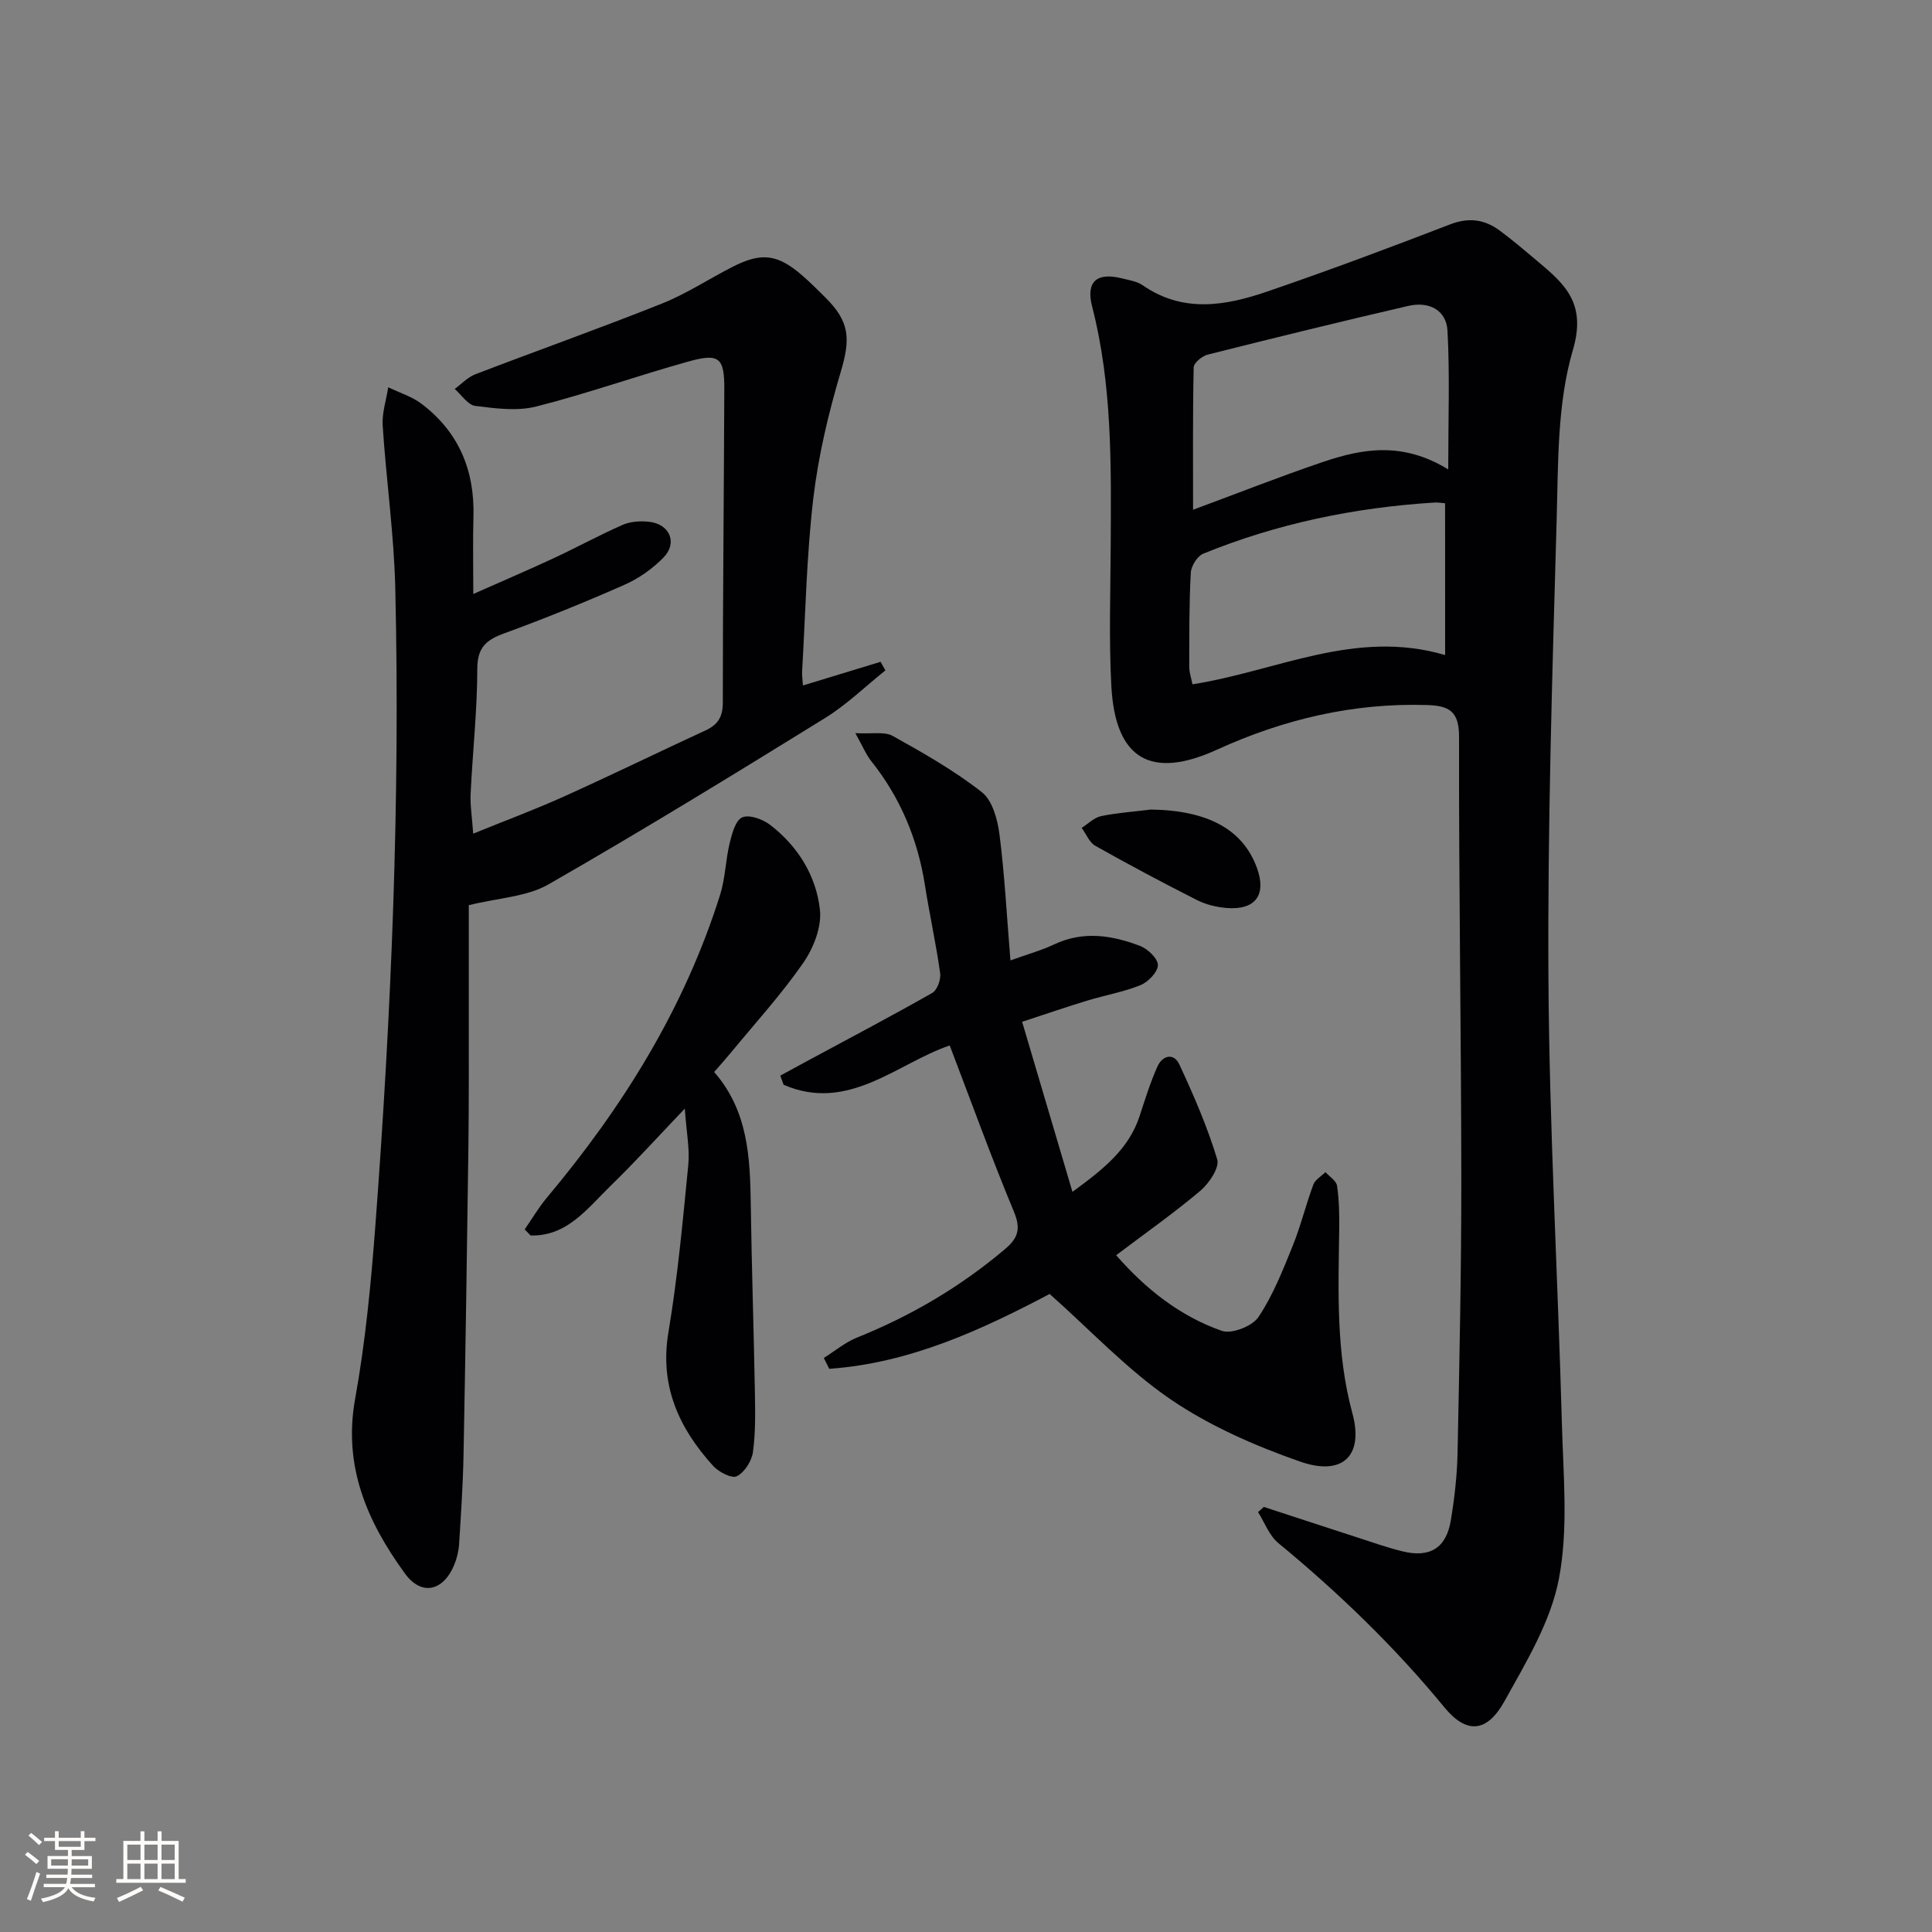
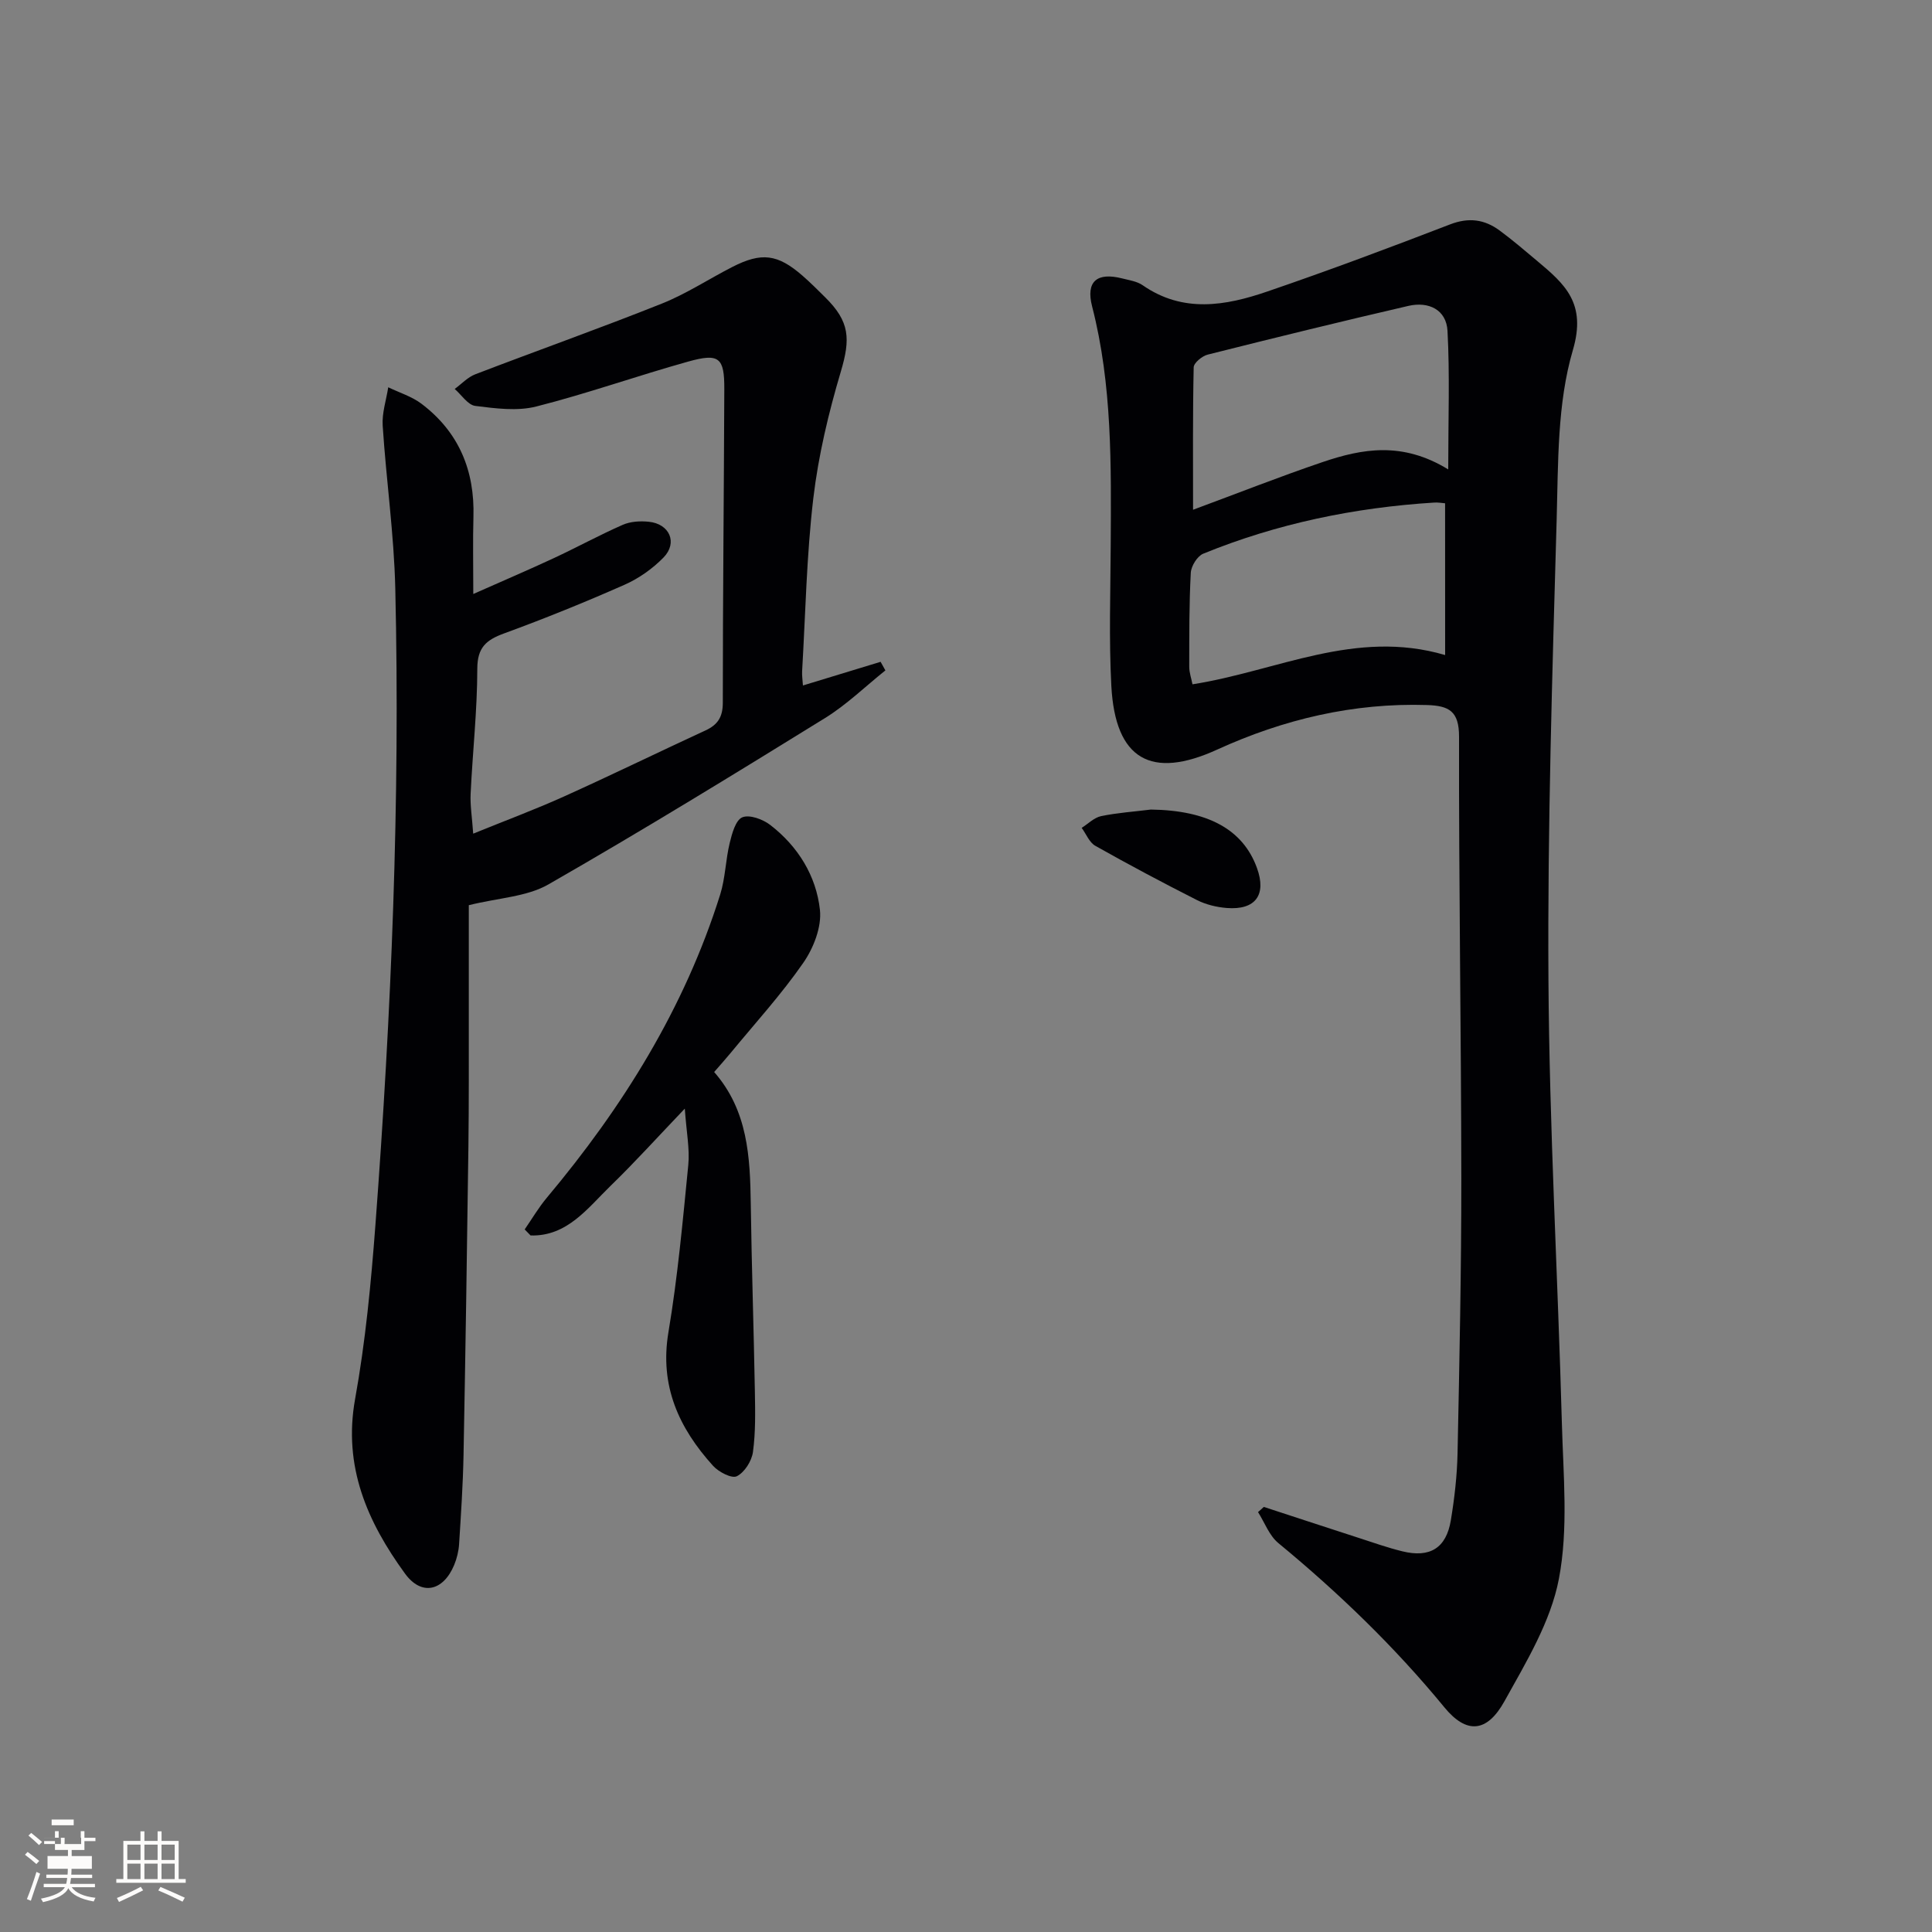
<svg xmlns="http://www.w3.org/2000/svg" enable-background="new 0 0 400 400" viewBox="0 0 400 400">
  <rect x="0" y="0" width="400" height="400" fill="#808080" stroke="none" />
  <g fill="#010104">
    <path d="m261.66 311.99c6.54 2.14 13.08 4.29 19.63 6.41 3 .97 5.98 2.03 9.04 2.78 5.71 1.41 9.1-.66 10.05-6.42.76-4.58 1.29-9.24 1.39-13.88.39-18.97.79-37.95.78-56.93-.03-30.47-.53-60.94-.47-91.41.01-5.31-2.07-6.42-6.62-6.57-15.27-.48-29.71 2.95-43.47 9.23-13.65 6.23-21.09 2.07-21.9-13.19-.51-9.64-.18-19.32-.13-28.98.09-16.64.35-33.26-3.85-49.59-1.34-5.21 1.03-7.12 6.25-5.79 1.44.37 3.04.59 4.21 1.4 8.36 5.81 17.16 4.27 25.79 1.31 12.72-4.35 25.32-9.07 37.86-13.9 3.88-1.5 7.14-1.04 10.27 1.27 2.67 1.97 5.2 4.14 7.75 6.28 5.72 4.8 10.27 8.73 7.41 18.46-3.26 11.08-3.03 23.33-3.36 35.1-.9 31.77-1.9 63.56-1.7 95.34.19 30.6 1.94 61.18 2.78 91.77.29 10.76 1.37 21.82-.62 32.22-1.69 8.85-6.77 17.22-11.26 25.31-3.62 6.52-7.85 6.88-12.46 1.26-10.3-12.54-21.88-23.7-34.37-34-1.88-1.55-2.83-4.25-4.2-6.41.4-.33.8-.7 1.2-1.07zm38.18-214.8c0-10.45.34-19.59-.15-28.68-.24-4.41-3.92-6.14-8.09-5.18-13.89 3.21-27.73 6.61-41.56 10.09-1.16.29-2.88 1.71-2.9 2.63-.21 9.72-.13 19.44-.13 29.49 9.14-3.38 17.91-6.85 26.84-9.88 8.18-2.77 16.49-4.3 25.99 1.53zm-.65 7.01c-.64-.05-1.44-.2-2.23-.15-16.5 1.03-32.51 4.33-47.83 10.58-1.24.5-2.52 2.57-2.59 3.97-.35 6.47-.31 12.97-.32 19.46 0 1.21.44 2.41.67 3.62 17.52-2.75 33.73-11.52 52.31-6.06-.01-10.74-.01-20.95-.01-31.42z" />
    <path d="m166.24 141.92c5.54-1.69 10.81-3.29 16.08-4.9.33.59.66 1.19.99 1.78-4.15 3.32-8.01 7.09-12.5 9.87-18.95 11.71-37.94 23.36-57.27 34.44-4.48 2.57-10.32 2.77-16.48 4.3 0 6.73.01 14.34 0 21.96-.01 9.33.04 18.66-.08 27.99-.28 21.3-.61 42.6-1.01 63.9-.12 6.15-.53 12.29-.92 18.43-.09 1.46-.46 2.97-1.02 4.33-2.26 5.42-6.77 6.47-10.19 1.76-7.77-10.68-12.84-22.13-10.32-36.13 2.15-11.9 3.3-24.02 4.21-36.09 3.29-43.83 5.14-87.72 4.11-131.68-.26-11.27-1.88-22.49-2.61-33.76-.17-2.61.74-5.29 1.15-7.94 2.31 1.12 4.88 1.9 6.89 3.42 7.73 5.85 11.04 13.82 10.75 23.45-.14 4.82-.03 9.64-.03 15.93 6.03-2.68 11.38-4.96 16.64-7.41 4.8-2.23 9.46-4.79 14.3-6.91 1.59-.7 3.6-.82 5.37-.64 4.33.42 6.06 4.34 3.08 7.4-2.26 2.32-5.12 4.34-8.08 5.65-8.19 3.62-16.51 6.99-24.93 10.07-3.71 1.36-5.54 2.9-5.55 7.31-.01 8.62-.97 17.23-1.38 25.85-.12 2.45.3 4.92.53 8.3 6.65-2.71 12.79-4.99 18.74-7.67 9.83-4.43 19.53-9.17 29.33-13.69 2.58-1.19 3.61-2.8 3.61-5.76 0-21.65.23-43.31.31-64.96.02-6.47-1.05-7.45-7.44-5.67-10.54 2.94-20.88 6.62-31.48 9.31-3.97 1.01-8.47.4-12.64-.12-1.54-.2-2.85-2.29-4.26-3.51 1.41-1.03 2.69-2.44 4.27-3.04 12.85-4.93 25.83-9.53 38.61-14.63 5.07-2.02 9.71-5.09 14.6-7.59 6.06-3.1 9.38-2.67 14.52 1.8 1.63 1.42 3.16 2.96 4.7 4.48 5.12 5.05 5.26 8.6 3.24 15.4-2.54 8.55-4.64 17.35-5.69 26.2-1.4 11.87-1.62 23.88-2.32 35.83-.05.88.1 1.83.17 2.94z" />
-     <path d="m217.32 267.9c-13.83 7.29-28.81 14.32-45.63 15.5-.38-.75-.75-1.5-1.13-2.25 2.29-1.43 4.43-3.24 6.9-4.23 11.22-4.51 21.47-10.55 30.7-18.38 2.62-2.23 3.22-4.15 1.78-7.63-4.7-11.29-8.86-22.82-13.31-34.46-10.85 3.68-20.99 13.96-34.39 8.14-.23-.63-.46-1.26-.69-1.89 1.91-1.04 3.81-2.08 5.72-3.11 8.6-4.64 17.26-9.19 25.75-14.02 1.02-.58 1.81-2.78 1.63-4.08-.85-6.08-2.19-12.09-3.14-18.15-1.49-9.57-5.08-18.17-11.13-25.76-1.07-1.35-1.74-3.02-3.29-5.79 3.45.2 6.02-.38 7.74.58 6.36 3.54 12.75 7.17 18.45 11.64 2.19 1.71 3.25 5.65 3.65 8.73 1.07 8.36 1.5 16.79 2.27 26.1 3.62-1.3 6.43-2.07 9.03-3.3 6.05-2.87 12.02-1.91 17.85.32 1.58.61 3.67 2.63 3.65 3.96-.03 1.44-2 3.48-3.58 4.13-3.5 1.43-7.32 2.08-10.96 3.19-4.25 1.29-8.45 2.73-13.57 4.41 3.48 11.76 6.8 22.97 10.42 35.21 6.49-4.75 11.66-8.85 13.91-15.71 1.13-3.45 2.21-6.95 3.69-10.25 1.04-2.31 3.39-2.89 4.54-.4 2.97 6.39 5.8 12.9 7.83 19.63.52 1.7-1.67 4.96-3.47 6.49-5.45 4.61-11.31 8.72-17.45 13.36 6.07 6.96 13.18 12.61 21.88 15.66 2.03.71 6.29-.95 7.56-2.84 3.01-4.47 5.04-9.66 7.09-14.71 1.68-4.14 2.73-8.53 4.29-12.73.38-1.03 1.65-1.73 2.51-2.58.84.93 2.25 1.78 2.4 2.82.43 2.94.49 5.97.45 8.95-.17 12.8-.7 25.55 2.73 38.16 2.38 8.77-1.99 13.1-10.88 9.98-9.31-3.26-18.65-7.35-26.76-12.87-8.97-6.13-16.55-14.28-25.04-21.82z" />
    <path d="m147.86 221.95c6.99 7.99 7.44 17.59 7.58 27.34.18 12.97.62 25.93.85 38.89.07 4.16.16 8.36-.4 12.45-.26 1.87-1.74 4.21-3.34 5.01-1.05.53-3.76-.88-4.92-2.16-7.07-7.82-11.1-16.54-9.24-27.65 1.92-11.45 2.97-23.05 4.11-34.61.33-3.34-.38-6.79-.72-11.69-5.79 6.06-10.39 11.16-15.31 15.93-4.79 4.65-9.02 10.55-16.62 10.33-.41-.42-.82-.84-1.22-1.25 1.52-2.2 2.88-4.53 4.59-6.57 15.73-18.76 28.49-39.23 35.88-62.74 1.08-3.44 1.12-7.18 1.98-10.71.47-1.94 1.22-4.72 2.6-5.3 1.48-.62 4.25.39 5.78 1.57 5.75 4.43 9.53 10.54 10.3 17.6.38 3.53-1.33 7.91-3.46 10.97-4.53 6.53-9.94 12.46-15.01 18.62-1.05 1.28-2.15 2.49-3.43 3.97z" />
    <path d="m238.28 167.61c11.77.16 19.07 4.11 21.96 12.1 2.02 5.56-.3 8.75-6.26 8.28-2.1-.17-4.31-.7-6.18-1.65-7.09-3.59-14.1-7.32-21.02-11.22-1.25-.7-1.9-2.45-2.83-3.72 1.33-.84 2.57-2.12 4.02-2.43 3.39-.7 6.87-.93 10.31-1.36z" />
  </g>
-   <path d="m5.17 384 .55-.58c.85.61 1.65 1.24 2.4 1.87l-.59.64c-.83-.73-1.62-1.38-2.36-1.93m1.22 9.53-.82-.34c.71-1.76 1.37-3.64 1.98-5.63.24.13.5.25.76.36-.6 1.67-1.24 3.54-1.92 5.61m-.5-13.5.57-.54c.56.44 1.31 1.06 2.26 1.87l-.64.64c-.68-.66-1.41-1.32-2.19-1.97m3.25.46h2.24v-1.36h.77v1.36h4.57v-1.36h.76v1.36h2.28v.69h-2.28v1.84h-2.64v1.26h4.18v2.64h-4.21c0 .45-.02.86-.05 1.21h4.32v.69h-4.38c-.04.34-.1.75-.19 1.22h5.15v.69h-4.82c.87 1.19 2.51 1.92 4.93 2.19-.17.31-.3.57-.37.76-2.77-.49-4.52-1.41-5.26-2.76-.56 1.26-2.3 2.23-5.24 2.9-.12-.25-.26-.48-.43-.72 2.73-.55 4.38-1.34 4.96-2.38h-4.38v-.69h4.65c.1-.38.17-.79.21-1.22h-4.32v-.69h4.4c.03-.34.05-.75.05-1.21h-4.2v-2.64h4.23v-1.26h-2.69v-1.84h-2.24zm1.46 4.46v1.29h3.45c.01-.4.02-.57.01-.53v-.32-.45h-3.46zm1.55-2.59h4.57v-1.19h-4.57zm6.11 2.59h-3.42v.77c-.01.19-.01.37-.02.53h3.44z" fill="#fcfbfa" />
+   <path d="m5.17 384 .55-.58c.85.61 1.65 1.24 2.4 1.87l-.59.64c-.83-.73-1.62-1.38-2.36-1.93m1.22 9.53-.82-.34c.71-1.76 1.37-3.64 1.98-5.63.24.13.5.25.76.36-.6 1.67-1.24 3.54-1.92 5.61m-.5-13.5.57-.54c.56.44 1.31 1.06 2.26 1.87l-.64.64c-.68-.66-1.41-1.32-2.19-1.97m3.25.46h2.24v-1.36h.77v1.36h4.57v-1.36h.76v1.36h2.28v.69h-2.28v1.84h-2.64v1.26h4.18v2.64h-4.21c0 .45-.02.86-.05 1.21h4.32v.69h-4.38c-.04.34-.1.75-.19 1.22h5.15v.69h-4.82c.87 1.19 2.51 1.92 4.93 2.19-.17.31-.3.57-.37.76-2.77-.49-4.52-1.41-5.26-2.76-.56 1.26-2.3 2.23-5.24 2.9-.12-.25-.26-.48-.43-.72 2.73-.55 4.38-1.34 4.96-2.38h-4.38v-.69h4.65c.1-.38.17-.79.21-1.22h-4.32v-.69h4.4c.03-.34.05-.75.05-1.21h-4.2v-2.64h4.23v-1.26h-2.69v-1.84h-2.24zv1.29h3.45c.01-.4.02-.57.01-.53v-.32-.45h-3.46zm1.55-2.59h4.57v-1.19h-4.57zm6.11 2.59h-3.42v.77c-.01.19-.01.37-.02.53h3.44z" fill="#fcfbfa" />
  <path d="m32.63 379.16h.82v1.98h3.54v7.89h1.46v.78h-14.37v-.78h1.46v-7.89h3.54v-1.98h.82v1.98h2.73zm-3.49 11.48.5.73c-1.61.82-3.28 1.63-5 2.41-.13-.27-.28-.55-.44-.82 1.75-.72 3.4-1.49 4.94-2.32m-2.78-5.55h2.73v-3.18h-2.73zm0 3.95h2.73v-3.2h-2.73zm3.54-3.95h2.73v-3.18h-2.73zm0 3.95h2.73v-3.2h-2.73zm7.89 4.68c-1.84-.92-3.51-1.7-5.02-2.32l.45-.73c1.89.8 3.57 1.55 5.04 2.23zm-1.62-11.81h-2.73v3.18h2.73zm-2.73 7.13h2.73v-3.2h-2.73z" fill="#fcfbfa" />
</svg>